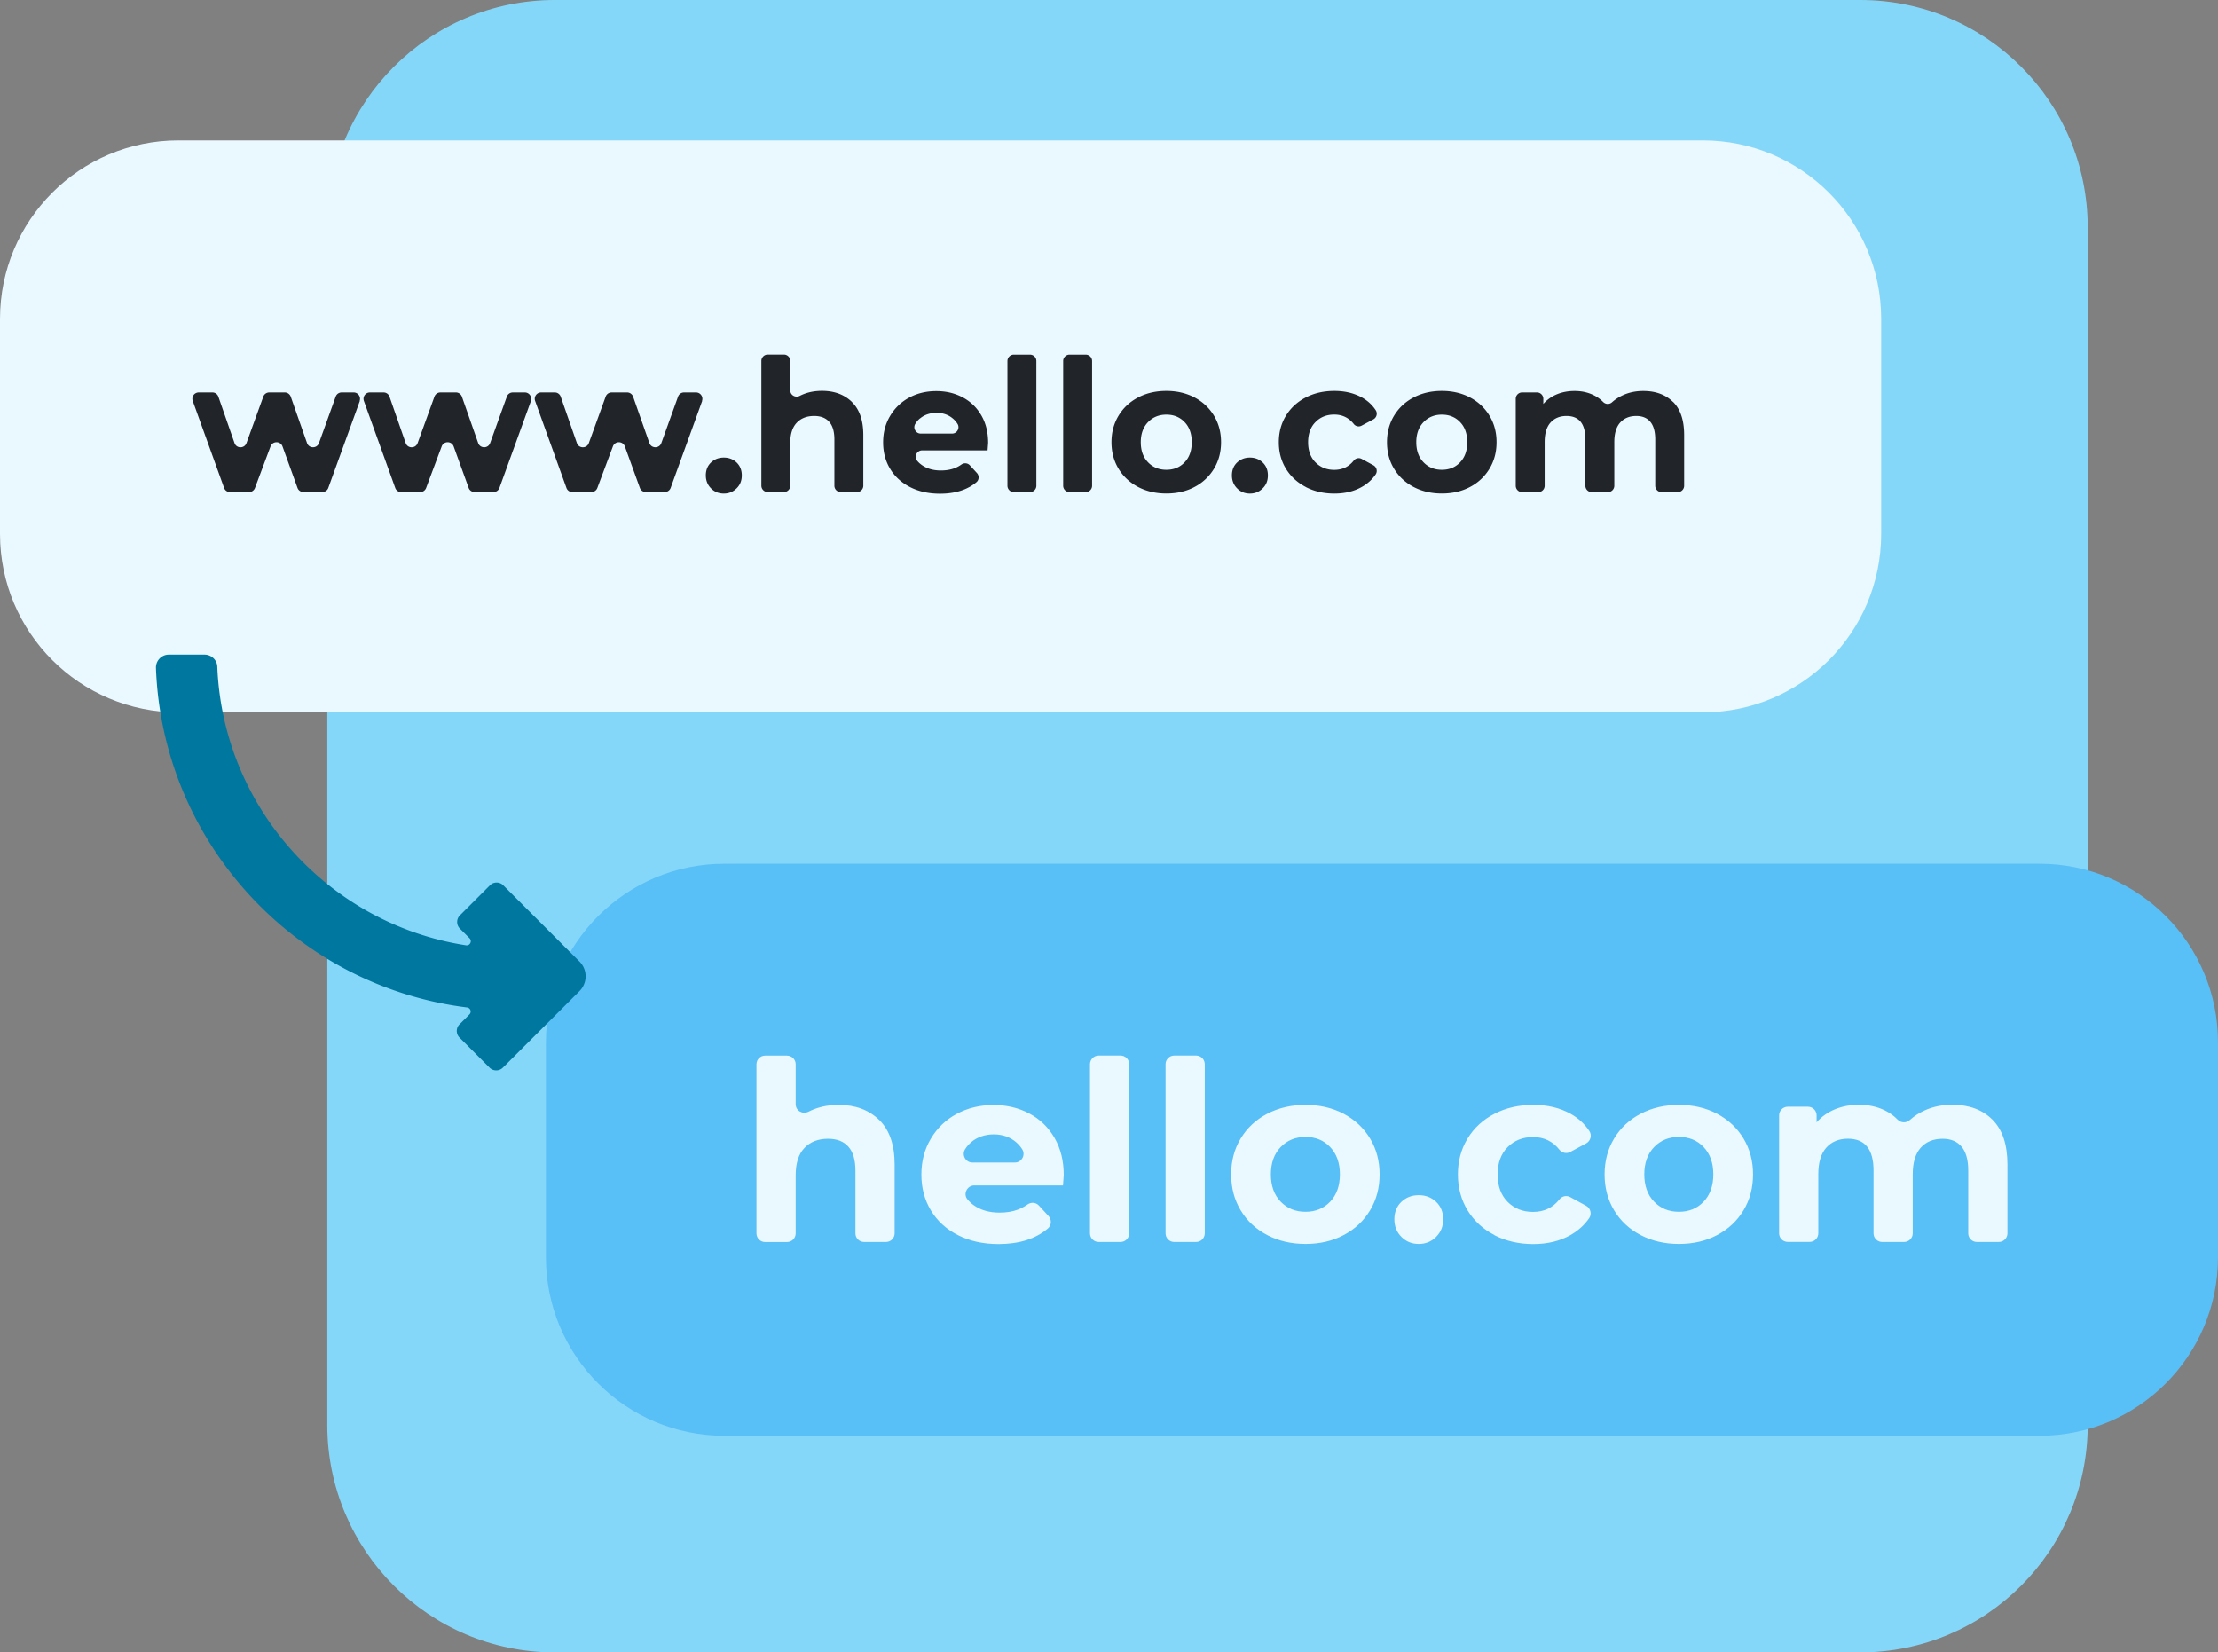
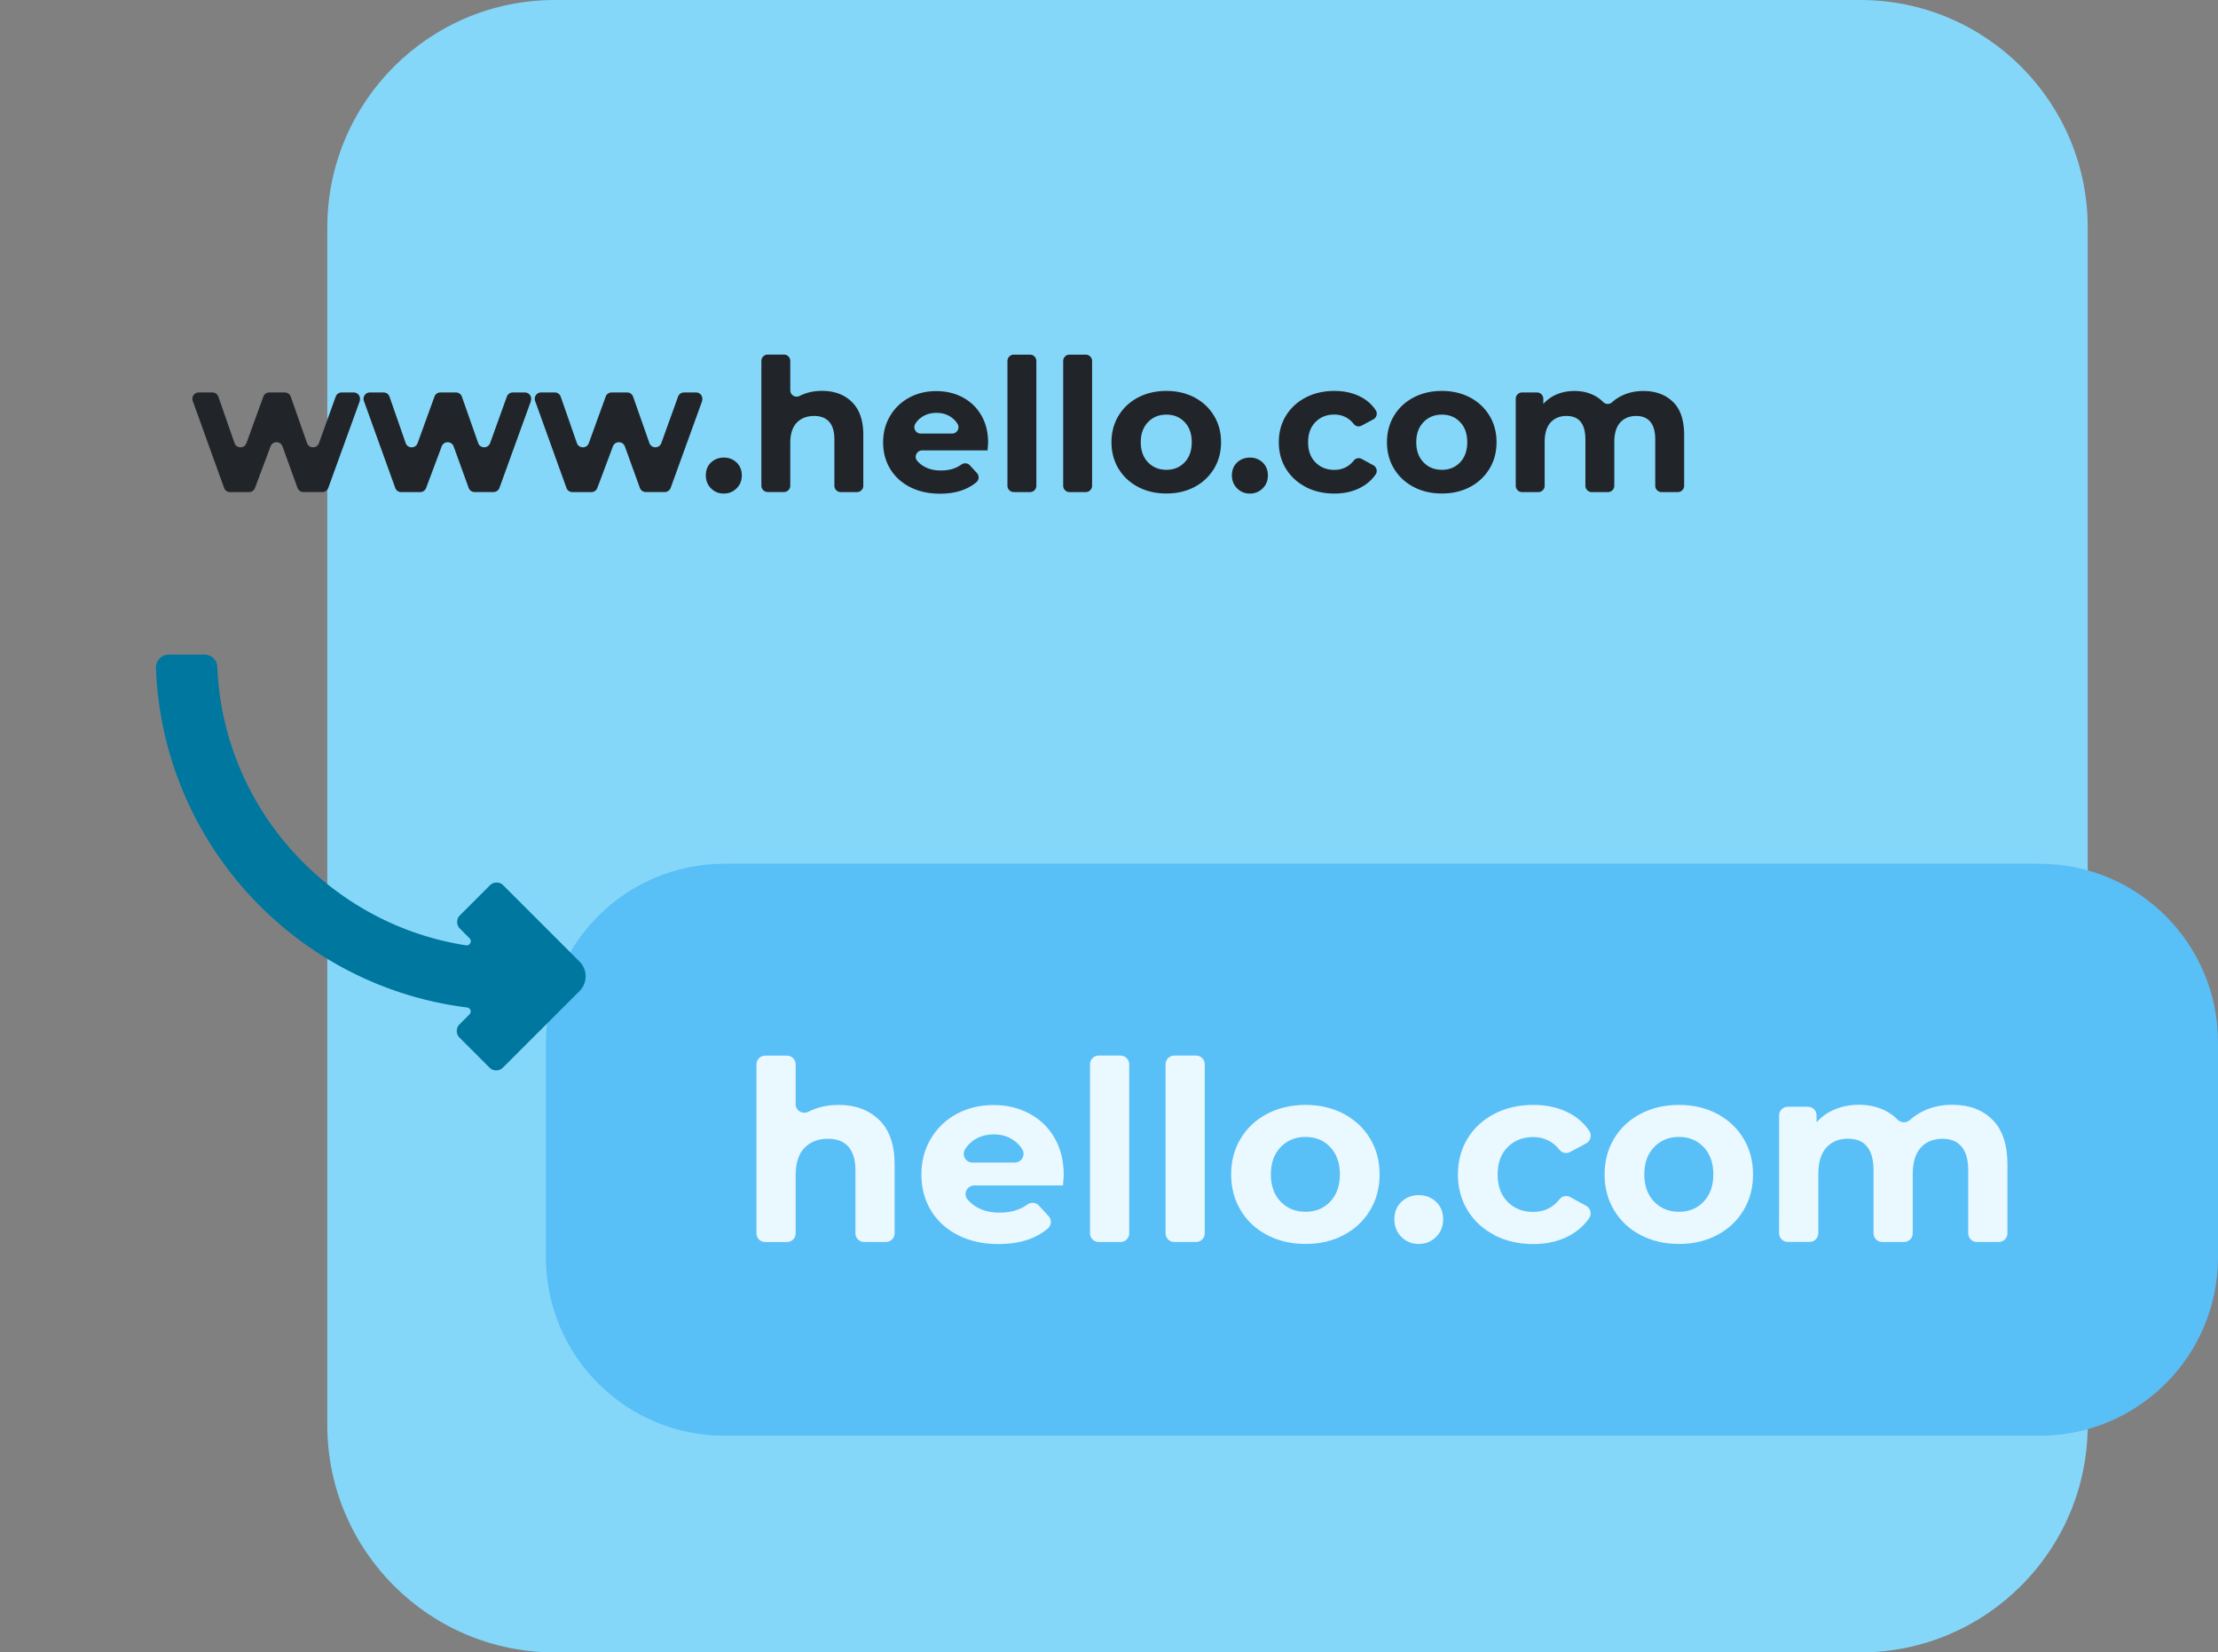
<svg xmlns="http://www.w3.org/2000/svg" fill="none" viewBox="0 0 349 260">
  <rect x="0" y="0" width="349" height="260" fill="#808080" stroke="none" />
  <g clip-path="url(#a)">
    <path fill="#85D7F9" d="M292.7 0H87.3C67.528 0 51.5 16.028 51.5 35.8v188.4c0 19.772 16.028 35.8 35.8 35.8h205.4c19.772 0 35.8-16.028 35.8-35.8V35.8c0-19.772-16.028-35.8-35.8-35.8Z" />
-     <path fill="#EAF8FF" d="M267.92 22.09H28.08C12.572 22.09 0 34.662 0 50.17v33.84c0 15.508 12.572 28.08 28.08 28.08h239.84c15.508 0 28.08-12.572 28.08-28.08V50.17c0-15.508-12.572-28.08-28.08-28.08Z" />
    <path fill="#212529" d="m56.62 63.08-4.96 13.68c-.14.4-.52.66-.94.66h-2.97c-.42 0-.8-.26-.94-.66l-2.36-6.52c-.32-.87-1.55-.88-1.88 0l-2.45 6.54c-.15.39-.52.65-.94.65H36.2c-.42 0-.8-.26-.94-.66l-4.93-13.68a1 1 0 0 1 .94-1.34h2.15c.43 0 .8.27.94.67l2.54 7.29c.31.89 1.56.9 1.88.01l2.65-7.31c.14-.4.52-.66.94-.66h2.44c.42 0 .8.27.94.67l2.56 7.29c.31.89 1.57.89 1.88 0l2.63-7.3c.14-.4.52-.66.94-.66h1.89a1 1 0 0 1 .94 1.34l.03-.01Zm26.93 0-4.96 13.68c-.14.4-.52.66-.94.66h-2.97c-.42 0-.8-.26-.94-.66l-2.36-6.52c-.32-.87-1.55-.88-1.88 0l-2.45 6.54c-.15.39-.52.65-.94.65h-2.98c-.42 0-.8-.26-.94-.66l-4.93-13.68a1 1 0 0 1 .94-1.34h2.15c.43 0 .8.27.94.67l2.54 7.29c.31.89 1.56.9 1.88.01l2.65-7.31c.14-.4.52-.66.94-.66h2.44c.42 0 .8.27.94.67l2.56 7.29c.31.89 1.57.89 1.88 0l2.63-7.3c.14-.4.52-.66.94-.66h1.89a1 1 0 0 1 .94 1.34l.03-.01Zm26.94 0-4.96 13.68c-.14.4-.52.66-.94.66h-2.97c-.42 0-.8-.26-.94-.66l-2.36-6.52c-.32-.87-1.55-.88-1.88 0l-2.45 6.54c-.15.39-.52.65-.94.65h-2.98c-.42 0-.8-.26-.94-.66L84.2 63.09a1 1 0 0 1 .94-1.34h2.15c.43 0 .8.27.94.67l2.54 7.29c.31.89 1.56.9 1.88.01l2.65-7.31c.14-.4.52-.66.94-.66h2.44c.42 0 .8.27.94.67l2.56 7.29c.31.89 1.57.89 1.88 0l2.63-7.3c.14-.4.52-.66.94-.66h1.89a1 1 0 0 1 .94 1.34l.03-.01Zm1.39 13.76c-.54-.54-.82-1.22-.82-2.04 0-.82.27-1.51.82-2.03.54-.51 1.21-.77 2.01-.77.8 0 1.47.26 2.01.77.54.52.82 1.19.82 2.03 0 .84-.27 1.5-.82 2.04-.54.54-1.21.82-2.01.82-.8 0-1.47-.27-2.01-.82Zm22.17-13.58c1.2 1.17 1.79 2.9 1.79 5.19v7.98c0 .55-.45 1-1 1h-2.55c-.55 0-1-.45-1-1v-7.28c0-1.24-.27-2.17-.82-2.78-.54-.61-1.33-.92-2.36-.92-1.15 0-2.06.35-2.74 1.06-.68.71-1.02 1.76-1.02 3.16v6.75c0 .55-.45 1-1 1h-2.55c-.55 0-1-.45-1-1V56.79c0-.55.45-1 1-1h2.55c.55 0 1 .45 1 1v4.63c0 .76.81 1.22 1.49.87.22-.11.46-.22.7-.31.85-.32 1.79-.48 2.8-.48 1.94 0 3.51.58 4.71 1.75v.01Zm21.35 7.61h-10.3c-.83 0-1.33.97-.8 1.61.21.26.46.49.76.7.8.56 1.79.85 2.97.85.82 0 1.54-.12 2.17-.36a4.7 4.7 0 0 0 1.08-.58c.41-.29.98-.25 1.32.12l1.12 1.22c.38.42.35 1.08-.08 1.44-1.43 1.2-3.34 1.81-5.73 1.81-1.77 0-3.33-.34-4.69-1.03-1.36-.69-2.41-1.65-3.15-2.87-.74-1.22-1.11-2.61-1.11-4.17s.36-2.92 1.09-4.15c.73-1.23 1.73-2.2 3-2.89s2.7-1.03 4.27-1.03c1.57 0 2.92.33 4.17.99 1.24.66 2.22 1.61 2.93 2.84.71 1.23 1.06 2.67 1.06 4.3 0 .06-.03.47-.09 1.22l.01-.02Zm-10.64-5.04c-.3.25-.54.53-.74.86-.41.67.07 1.53.86 1.53h4.93c.78 0 1.27-.87.85-1.53-.2-.32-.44-.6-.73-.84-.7-.59-1.55-.89-2.56-.89s-1.9.29-2.59.87h-.02Zm14.76-10.03h2.55c.55 0 1 .45 1 1v19.63c0 .55-.45 1-1 1h-2.55c-.55 0-1-.45-1-1V56.8c0-.55.45-1 1-1Zm8.77 0h2.55c.55 0 1 .45 1 1v19.63c0 .55-.45 1-1 1h-2.55c-.55 0-1-.45-1-1V56.8c0-.55.45-1 1-1Zm10.79 20.82c-1.31-.69-2.34-1.65-3.08-2.87-.74-1.22-1.11-2.61-1.11-4.17s.37-2.94 1.11-4.17c.74-1.22 1.76-2.18 3.08-2.87 1.31-.69 2.79-1.03 4.45-1.03 1.66 0 3.13.35 4.43 1.03 1.3.69 2.32 1.65 3.06 2.87.74 1.22 1.11 2.61 1.11 4.17s-.37 2.94-1.11 4.17a7.766 7.766 0 0 1-3.06 2.87c-1.3.69-2.78 1.03-4.43 1.03s-3.13-.34-4.45-1.03Zm7.32-3.88c.75-.79 1.12-1.84 1.12-3.16s-.37-2.38-1.12-3.16c-.75-.79-1.71-1.18-2.87-1.18-1.16 0-2.13.39-2.89 1.18-.76.79-1.14 1.84-1.14 3.16s.38 2.38 1.14 3.16c.76.79 1.72 1.18 2.89 1.18 1.17 0 2.12-.39 2.87-1.18Zm8.26 4.1c-.54-.54-.82-1.22-.82-2.04 0-.82.27-1.51.82-2.03.54-.51 1.21-.77 2.01-.77.8 0 1.47.26 2.01.77.54.52.82 1.19.82 2.03 0 .84-.27 1.5-.82 2.04-.54.54-1.21.82-2.01.82-.8 0-1.47-.27-2.01-.82Zm10.8-.22c-1.33-.69-2.37-1.65-3.12-2.87-.75-1.22-1.12-2.61-1.12-4.17s.37-2.94 1.12-4.17c.75-1.22 1.79-2.18 3.12-2.87s2.83-1.03 4.5-1.03 3.09.35 4.33 1.03c.91.51 1.64 1.18 2.18 2.01.32.49.14 1.15-.37 1.43l-1.85.99c-.42.23-.95.12-1.24-.26-.78-.98-1.8-1.48-3.07-1.48-1.19 0-2.17.39-2.94 1.17-.78.78-1.17 1.84-1.17 3.18s.39 2.4 1.17 3.18c.78.78 1.76 1.17 2.94 1.17 1.28 0 2.3-.49 3.07-1.46a.99.99 0 0 1 1.25-.26l1.84 1c.51.28.69.95.36 1.43-.54.8-1.27 1.46-2.17 1.97-1.23.7-2.68 1.05-4.33 1.05s-3.17-.34-4.5-1.03v-.01Zm16.97 0c-1.31-.69-2.34-1.65-3.08-2.87-.74-1.22-1.11-2.61-1.11-4.17s.37-2.94 1.11-4.17c.74-1.22 1.76-2.18 3.08-2.87 1.31-.69 2.79-1.03 4.45-1.03 1.66 0 3.13.35 4.43 1.03 1.3.69 2.32 1.65 3.06 2.87.74 1.22 1.11 2.61 1.11 4.17s-.37 2.94-1.11 4.17a7.766 7.766 0 0 1-3.06 2.87c-1.3.69-2.78 1.03-4.43 1.03s-3.13-.34-4.45-1.03Zm7.32-3.88c.75-.79 1.12-1.84 1.12-3.16s-.37-2.38-1.12-3.16c-.75-.79-1.71-1.18-2.87-1.18-1.16 0-2.13.39-2.89 1.18-.76.79-1.14 1.84-1.14 3.16s.38 2.38 1.14 3.16c.76.79 1.72 1.18 2.89 1.18 1.17 0 2.12-.39 2.87-1.18Zm33.52-9.49c1.16 1.16 1.73 2.89 1.73 5.2v7.98c0 .55-.45 1-1 1h-2.55c-.55 0-1-.45-1-1v-7.28c0-1.24-.26-2.17-.77-2.78-.51-.61-1.25-.92-2.2-.92-1.07 0-1.91.34-2.54 1.03-.62.69-.93 1.72-.93 3.08v6.87c0 .55-.45 1-1 1h-2.55c-.55 0-1-.45-1-1v-7.28c0-2.47-.99-3.7-2.97-3.7-1.05 0-1.88.34-2.51 1.03-.62.69-.93 1.72-.93 3.08v6.87c0 .55-.45 1-1 1h-2.55c-.55 0-1-.45-1-1V62.75c0-.55.45-1 1-1h2.34c.55 0 1 .45 1 1v.81a5.77 5.77 0 0 1 2.14-1.52c.85-.35 1.77-.52 2.78-.52 1.11 0 2.11.22 3 .66.56.27 1.05.63 1.48 1.06.39.4 1.01.43 1.42.05.49-.44 1.06-.81 1.69-1.1.98-.45 2.05-.67 3.22-.67 1.96 0 3.52.58 4.68 1.73h.02Z" />
    <path fill="#59BFF7" d="M320.92 135.91H113.98c-15.508 0-28.08 12.572-28.08 28.08v33.84c0 15.508 12.572 28.08 28.08 28.08h206.94c15.508 0 28.08-12.572 28.08-28.08v-33.84c0-15.508-12.572-28.08-28.08-28.08Z" />
    <path fill="#EAF8FF" d="M138.34 176.21c1.62 1.58 2.43 3.93 2.43 7.03v10.82c0 .75-.61 1.36-1.36 1.36h-3.45c-.75 0-1.36-.61-1.36-1.36v-9.87c0-1.69-.37-2.94-1.11-3.77-.74-.83-1.8-1.24-3.2-1.24-1.55 0-2.79.48-3.71 1.44-.92.96-1.38 2.39-1.38 4.29v9.16c0 .75-.61 1.36-1.36 1.36h-3.45c-.75 0-1.36-.61-1.36-1.36v-26.61c0-.75.61-1.36 1.36-1.36h3.45c.75 0 1.36.61 1.36 1.36v6.28c0 1.04 1.09 1.65 2.02 1.18.3-.15.62-.29.95-.42 1.16-.43 2.42-.65 3.79-.65 2.63 0 4.76.79 6.38 2.37v-.01Zm28.94 10.31h-13.97c-1.12 0-1.8 1.31-1.09 2.18.29.35.63.67 1.02.95 1.08.76 2.42 1.15 4.03 1.15 1.11 0 2.09-.16 2.94-.49.51-.2 1-.46 1.47-.79.56-.4 1.32-.34 1.79.17l1.52 1.65c.52.57.48 1.46-.11 1.96-1.93 1.63-4.52 2.45-7.77 2.45-2.4 0-4.52-.47-6.36-1.4-1.84-.93-3.27-2.23-4.27-3.89-1-1.66-1.5-3.54-1.5-5.65 0-2.11.49-3.96 1.48-5.63s2.34-2.98 4.07-3.91c1.73-.93 3.66-1.4 5.79-1.4s3.96.45 5.65 1.34c1.69.9 3.01 2.18 3.97 3.85.96 1.67 1.44 3.62 1.44 5.83 0 .08-.04.63-.12 1.66l.02-.03Zm-14.42-6.84c-.4.34-.74.72-1.01 1.16-.56.91.1 2.08 1.16 2.08h6.68c1.06 0 1.72-1.18 1.16-2.08-.27-.43-.6-.81-.99-1.14-.95-.8-2.11-1.21-3.48-1.21s-2.57.4-3.52 1.19Zm20.01-13.59h3.45c.75 0 1.36.61 1.36 1.36v26.61c0 .75-.61 1.36-1.36 1.36h-3.45c-.75 0-1.36-.61-1.36-1.36v-26.61c0-.75.61-1.36 1.36-1.36Zm11.89 0h3.45c.75 0 1.36.61 1.36 1.36v26.61c0 .75-.61 1.36-1.36 1.36h-3.45c-.75 0-1.36-.61-1.36-1.36v-26.61c0-.75.61-1.36 1.36-1.36Zm14.63 28.24c-1.78-.93-3.17-2.23-4.17-3.89-1-1.66-1.5-3.54-1.5-5.65 0-2.11.5-3.99 1.5-5.65 1-1.66 2.39-2.96 4.17-3.89 1.78-.93 3.79-1.4 6.03-1.4s4.24.47 6.01 1.4c1.76.94 3.15 2.23 4.15 3.89 1 1.66 1.5 3.54 1.5 5.65 0 2.11-.5 3.99-1.5 5.65-1 1.66-2.38 2.96-4.15 3.89-1.77.94-3.77 1.4-6.01 1.4-2.24 0-4.25-.47-6.03-1.4Zm9.92-5.26c1.01-1.07 1.52-2.5 1.52-4.29s-.51-3.22-1.52-4.29c-1.01-1.07-2.31-1.6-3.89-1.6s-2.88.53-3.91 1.6c-1.03 1.07-1.54 2.5-1.54 4.29s.51 3.22 1.54 4.29c1.03 1.07 2.33 1.6 3.91 1.6s2.88-.53 3.89-1.6Zm11.2 5.55c-.74-.74-1.11-1.66-1.11-2.77s.37-2.05 1.11-2.75c.74-.7 1.65-1.05 2.73-1.05s1.99.35 2.73 1.05c.74.7 1.11 1.61 1.11 2.75s-.37 2.03-1.11 2.77c-.74.74-1.65 1.11-2.73 1.11s-1.99-.37-2.73-1.11Zm14.64-.29c-1.8-.93-3.21-2.23-4.23-3.89-1.01-1.66-1.52-3.54-1.52-5.65 0-2.11.51-3.99 1.52-5.65 1.01-1.66 2.42-2.96 4.23-3.89 1.8-.93 3.84-1.4 6.11-1.4 2.27 0 4.19.47 5.87 1.4 1.23.69 2.22 1.6 2.96 2.72.43.66.19 1.56-.51 1.94l-2.51 1.35c-.57.31-1.28.16-1.69-.35-1.05-1.33-2.44-2-4.16-2-1.61 0-2.94.53-3.99 1.58-1.05 1.05-1.58 2.49-1.58 4.31 0 1.82.53 3.25 1.58 4.31 1.05 1.05 2.38 1.58 3.99 1.58 1.74 0 3.12-.66 4.16-1.98.41-.52 1.12-.67 1.7-.35l2.49 1.36c.7.38.94 1.29.49 1.94-.74 1.09-1.72 1.97-2.94 2.67-1.67.95-3.63 1.42-5.87 1.42s-4.3-.47-6.11-1.4l.01-.02Zm23 0c-1.78-.93-3.17-2.23-4.17-3.89-1-1.66-1.5-3.54-1.5-5.65 0-2.11.5-3.99 1.5-5.65 1-1.66 2.39-2.96 4.17-3.89 1.78-.93 3.79-1.4 6.03-1.4s4.24.47 6.01 1.4c1.76.94 3.15 2.23 4.15 3.89 1 1.66 1.5 3.54 1.5 5.65 0 2.11-.5 3.99-1.5 5.65-1 1.66-2.38 2.96-4.15 3.89-1.77.94-3.77 1.4-6.01 1.4-2.24 0-4.25-.47-6.03-1.4Zm9.92-5.26c1.01-1.07 1.52-2.5 1.52-4.29s-.51-3.22-1.52-4.29c-1.01-1.07-2.31-1.6-3.89-1.6s-2.88.53-3.91 1.6c-1.03 1.07-1.54 2.5-1.54 4.29s.51 3.22 1.54 4.29c1.03 1.07 2.33 1.6 3.91 1.6s2.88-.53 3.89-1.6Zm45.45-12.88c1.57 1.57 2.35 3.92 2.35 7.05v10.82c0 .75-.61 1.36-1.36 1.36h-3.45c-.75 0-1.36-.61-1.36-1.36v-9.87c0-1.69-.35-2.94-1.05-3.77-.7-.83-1.69-1.24-2.98-1.24-1.45 0-2.6.47-3.44 1.4-.84.94-1.26 2.33-1.26 4.17v9.31c0 .75-.61 1.36-1.36 1.36h-3.45c-.75 0-1.36-.61-1.36-1.36v-9.87c0-3.35-1.34-5.02-4.03-5.02-1.42 0-2.56.47-3.4 1.4-.84.94-1.26 2.33-1.26 4.17v9.31c0 .75-.61 1.36-1.36 1.36h-3.45c-.75 0-1.36-.61-1.36-1.36V175.5c0-.75.61-1.36 1.36-1.36h3.18c.75 0 1.36.61 1.36 1.36v1.09c.79-.9 1.76-1.58 2.9-2.05 1.15-.47 2.4-.71 3.77-.71 1.5 0 2.86.3 4.07.89.76.37 1.43.85 2 1.44.53.54 1.36.58 1.93.07.67-.6 1.43-1.1 2.29-1.49 1.33-.61 2.79-.91 4.37-.91 2.66 0 4.77.78 6.34 2.35l.01.01Z" />
    <path fill="#00779F" d="m72.29 161.19 1.58-1.58a.641.641 0 0 0-.38-1.09c-26.9-3.35-47.93-25.86-48.95-53.41-.04-1.15.87-2.11 2.02-2.11h5.62c1.07 0 1.97.83 2.01 1.9.9 22.25 17.58 40.49 39.13 43.84.62.1 1.01-.65.57-1.1l-1.53-1.53c-.57-.57-.57-1.51 0-2.08l4.74-4.74c.57-.57 1.51-.57 2.08 0l12 12a3.29 3.29 0 0 1 0 4.66L79.12 168c-.57.57-1.51.57-2.08 0l-4.74-4.74c-.57-.57-.57-1.51 0-2.08l-.01.01Z" />
  </g>
  <defs>
    <clipPath id="a">
      <path fill="#fff" d="M0 0h349v260H0z" />
    </clipPath>
  </defs>
</svg>